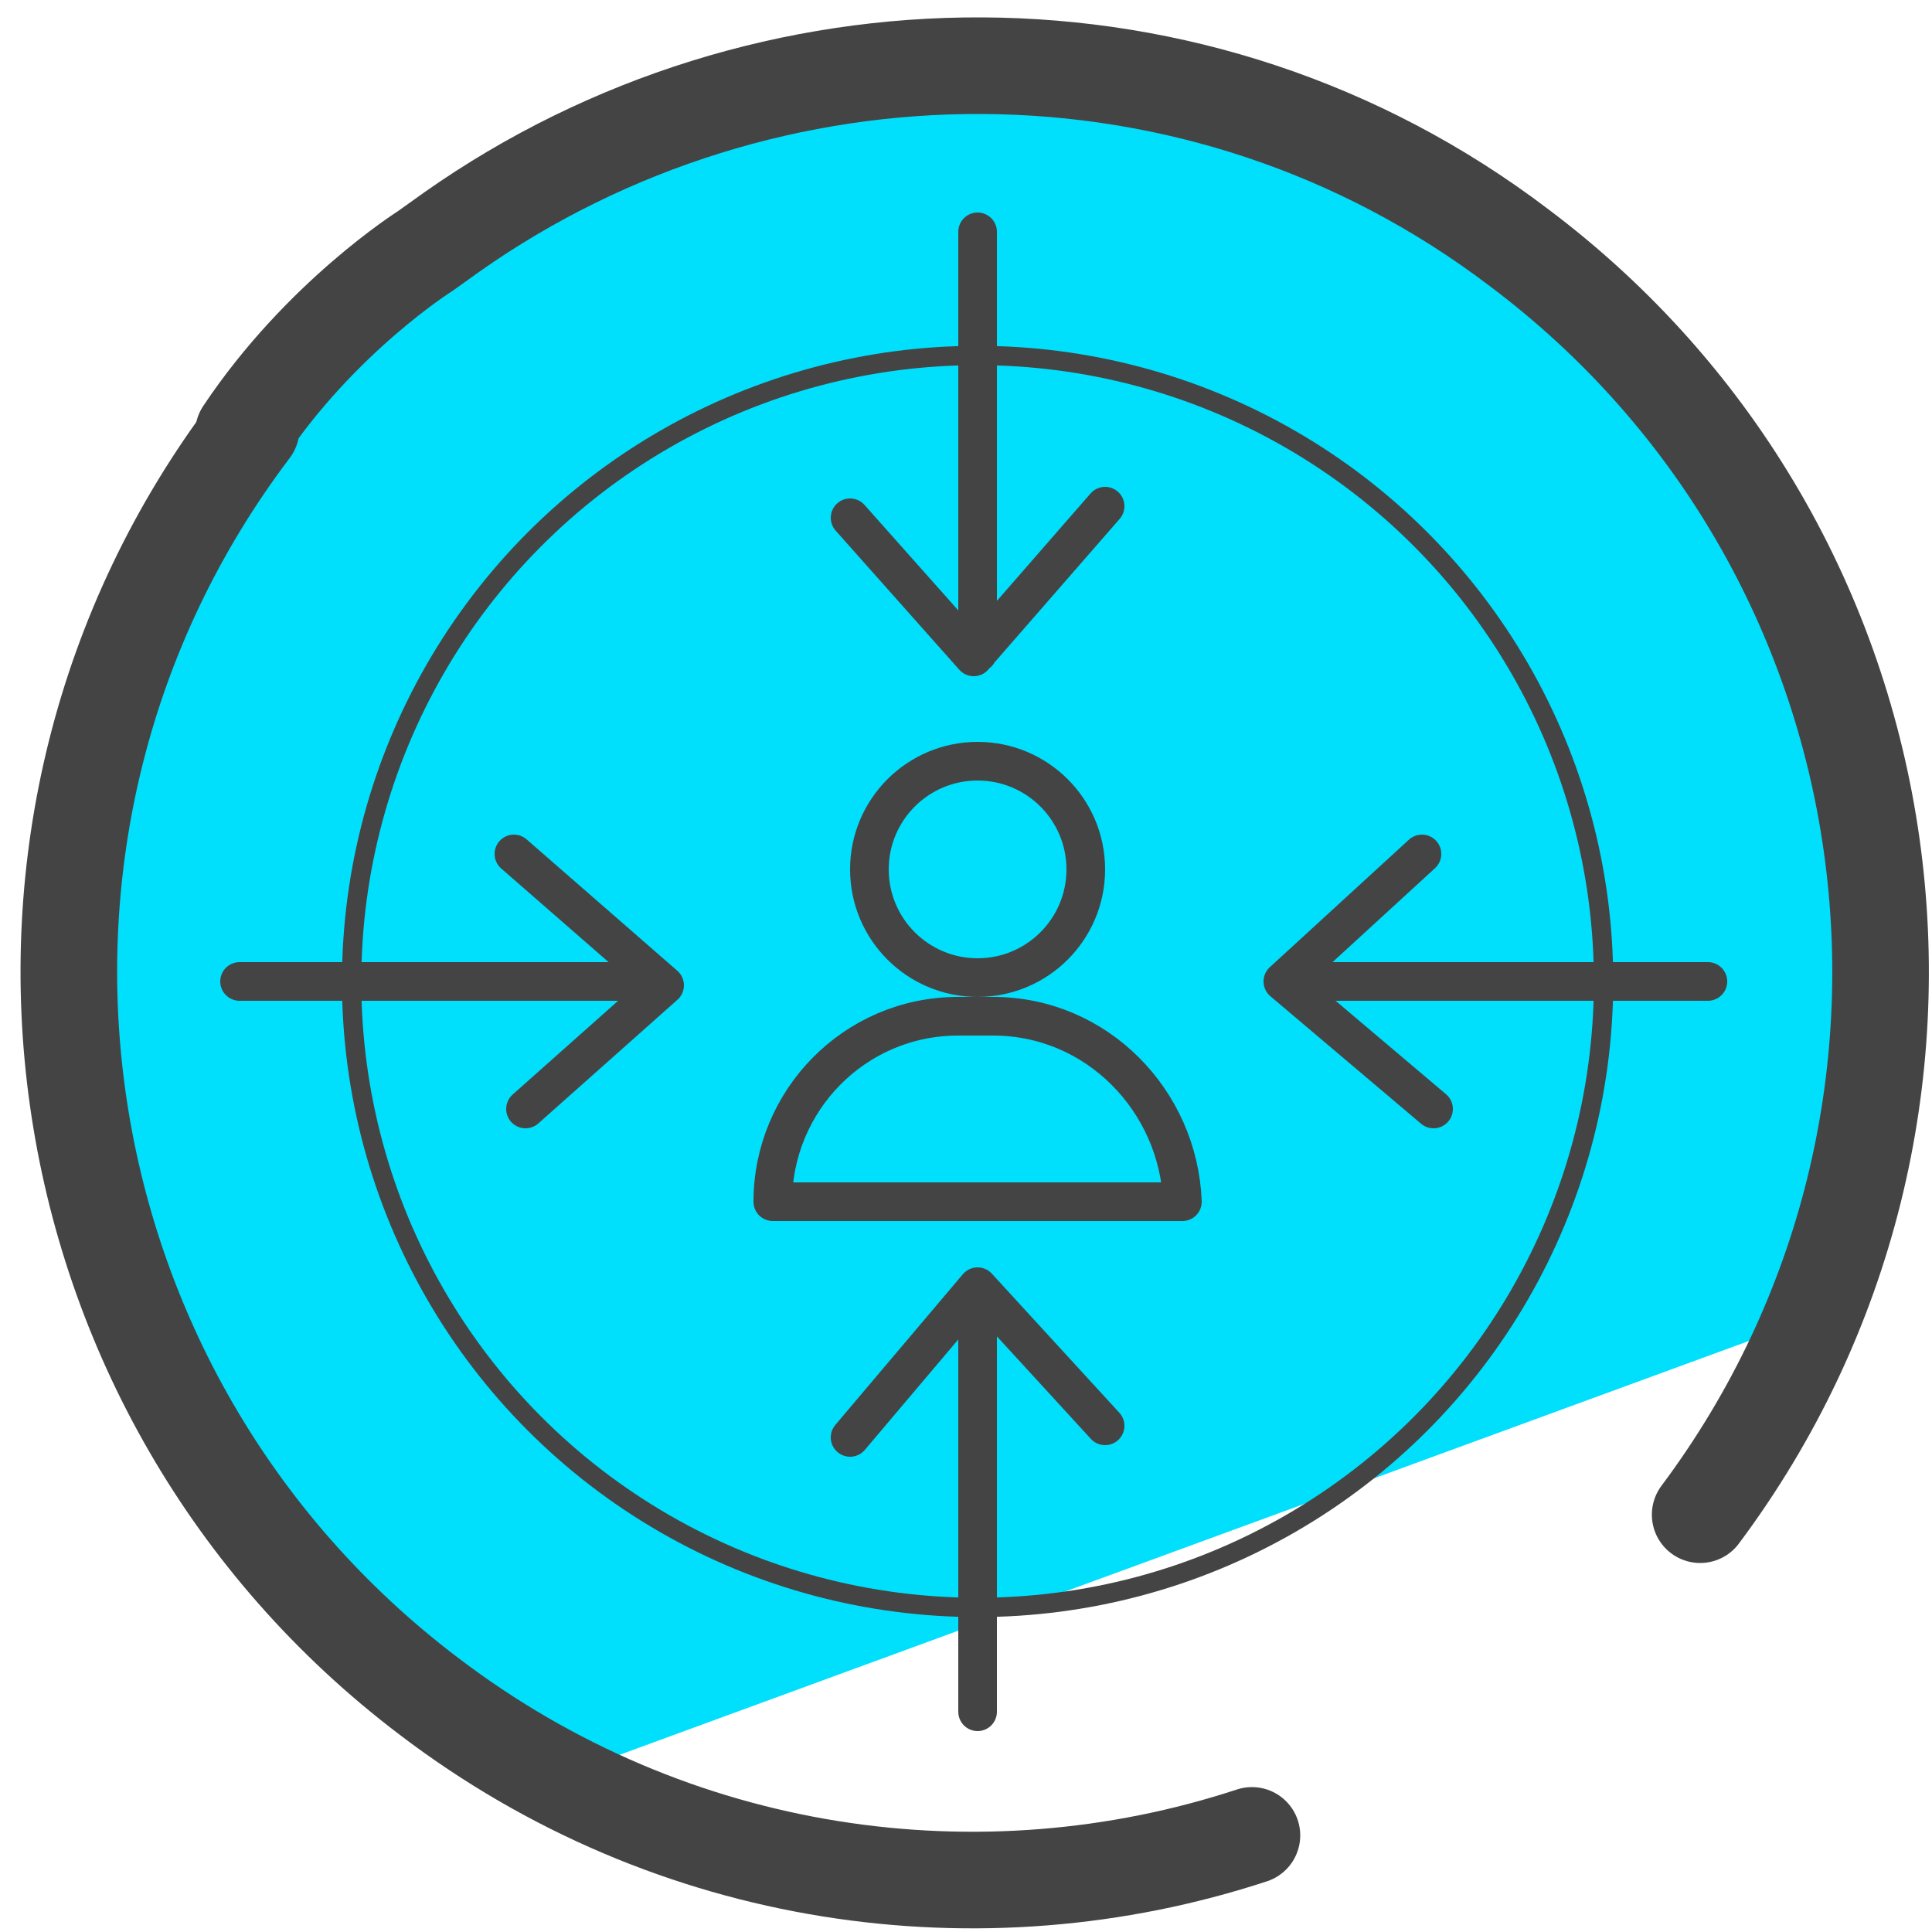
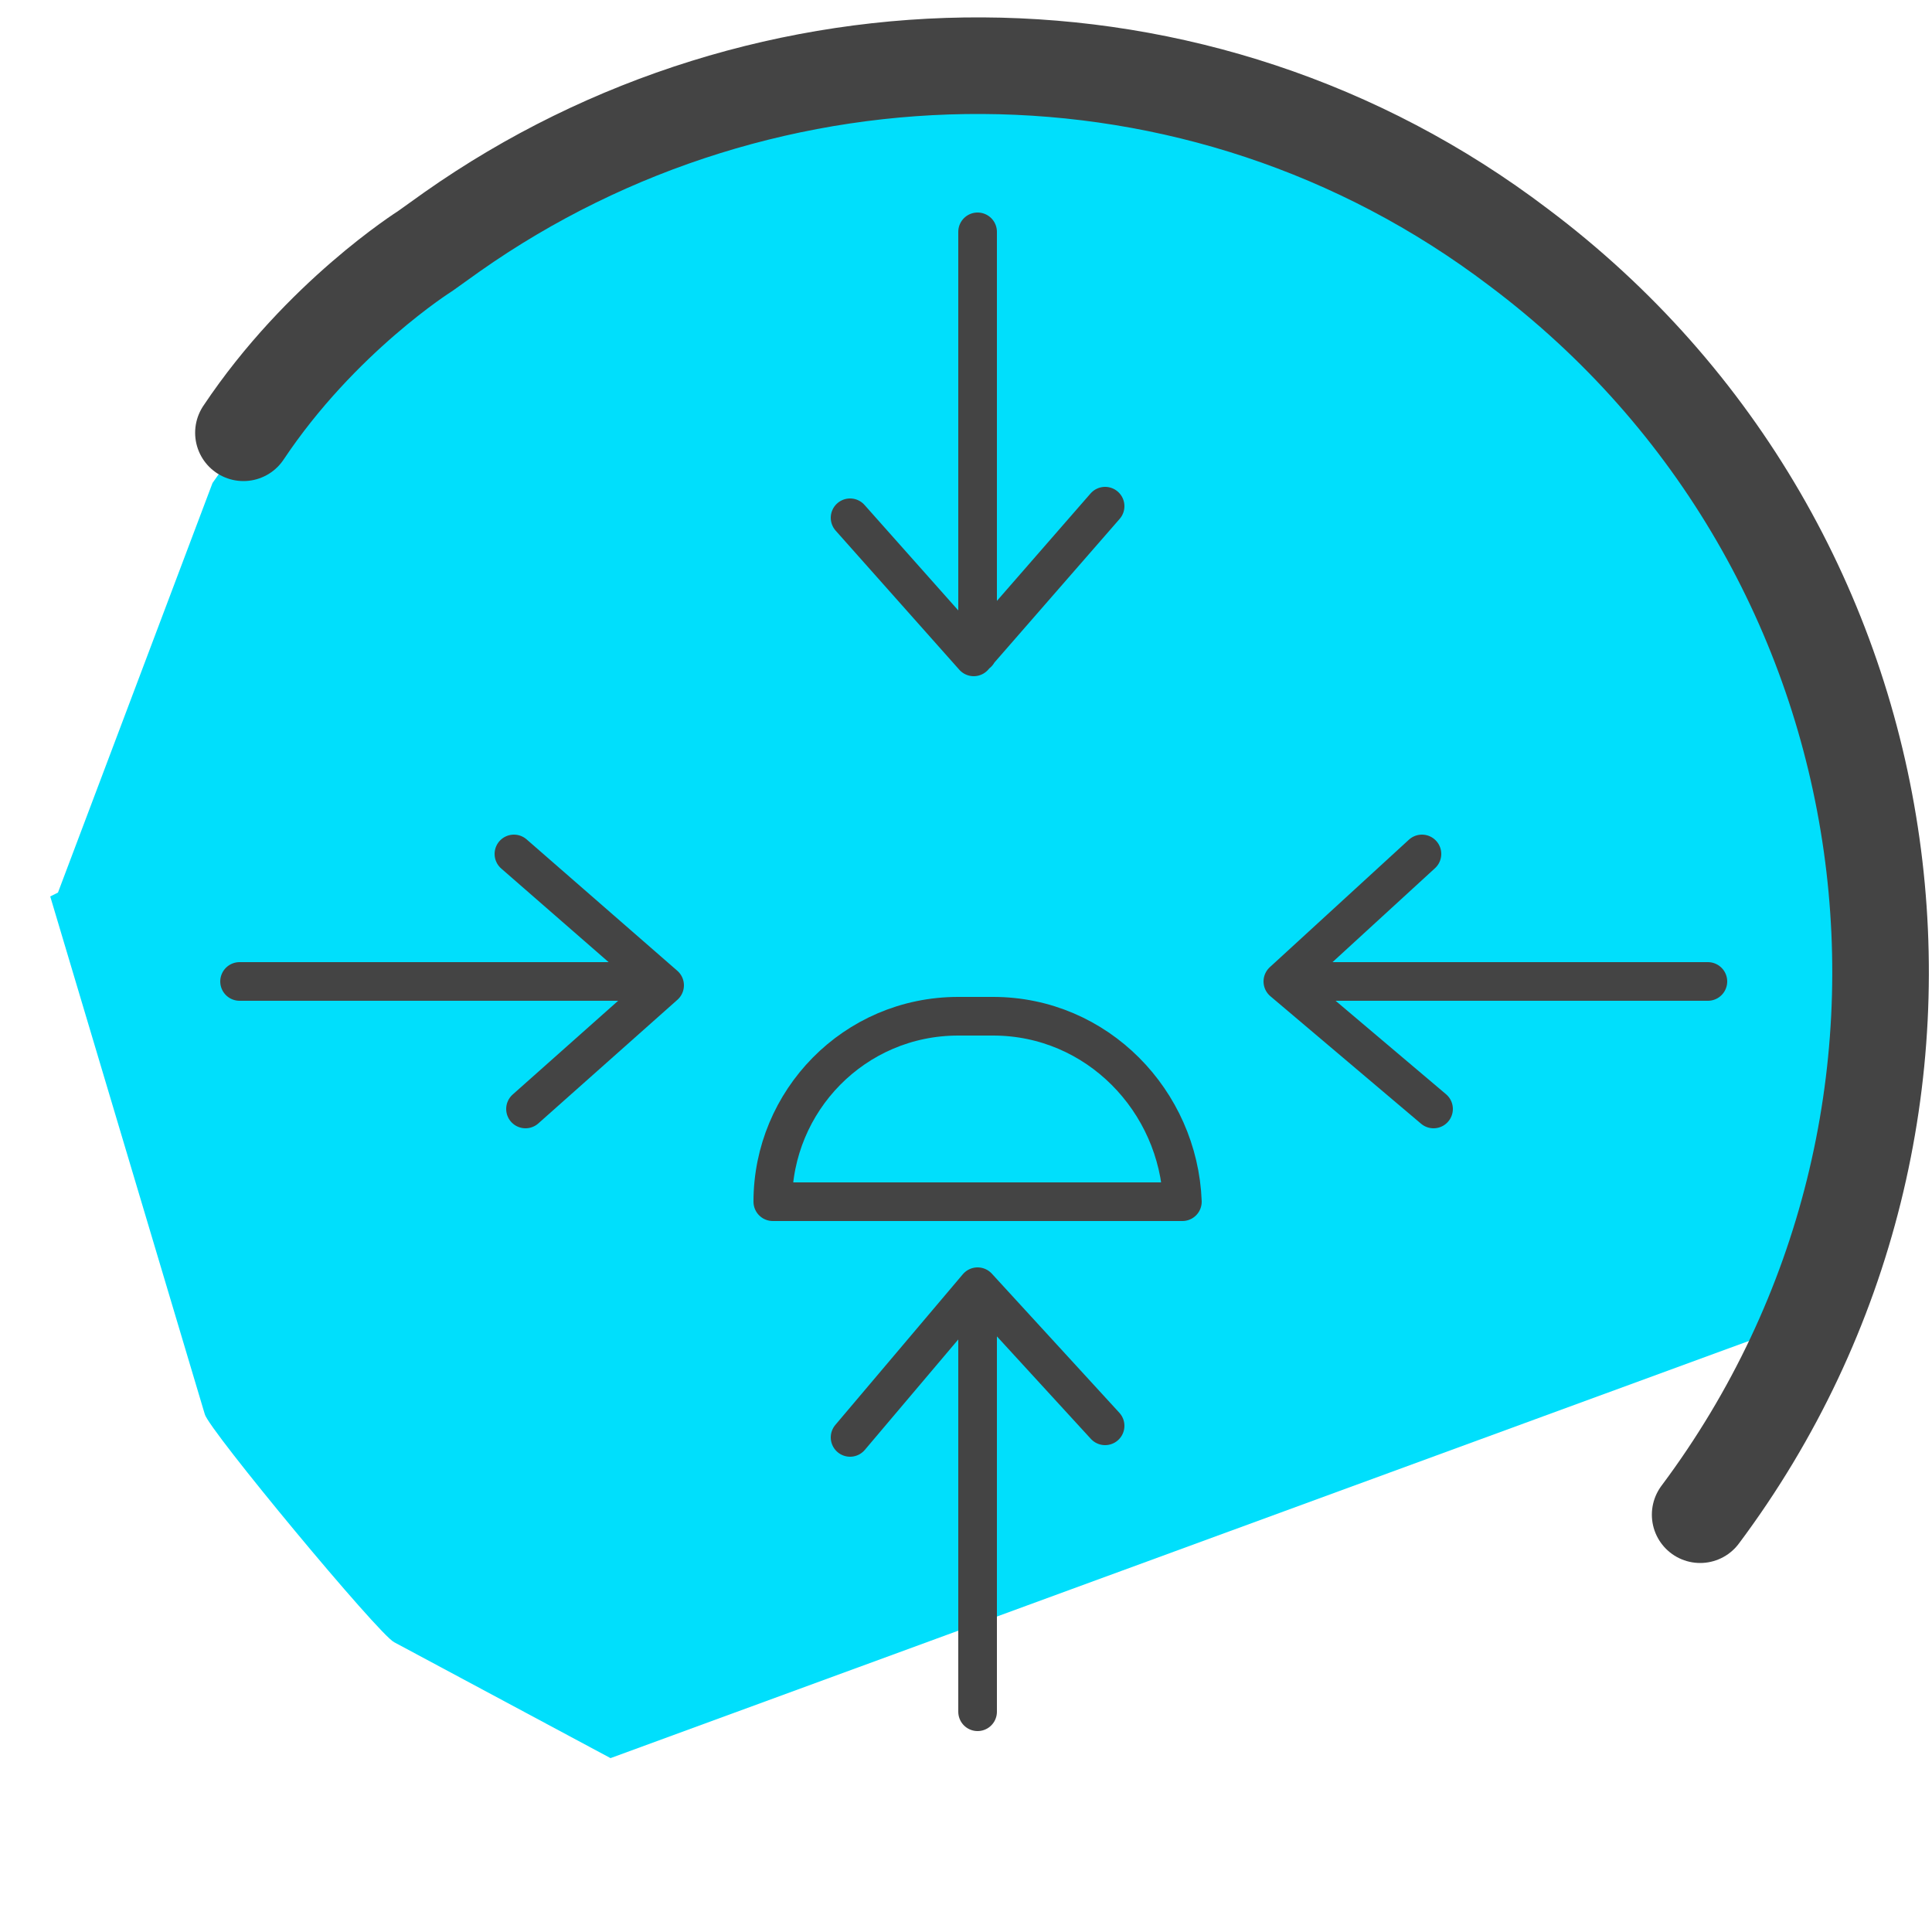
<svg xmlns="http://www.w3.org/2000/svg" id="Layer_1" x="0" y="0" version="1.1" viewBox="0 0 50 50" xml:space="preserve">
  <style>.st1{stroke-width:2.5}.st1,.st2{fill:none;stroke:#444;stroke-linecap:round;stroke-linejoin:round;stroke-miterlimit:10}</style>
  <path fill="#00dffc" d="M48.7 20.3c-.2-.8-2.7-7.5-3.2-8.1l-3-3.5-.2.1L34.7 3l-7.8-.7c-3.2 0-14.5.3-21.4 10.2l-4 10.6-.2.1 4 13.4c.1.4 4.5 5.7 4.9 5.9l5.6 3L48 33.7c.6-.4 1.7-8.6.7-13.4z" />
-   <path d="M32.4 47.5c-7 2.3-15 1.2-21.3-3.6C.8 36.1-1.3 21.4 6.5 11.1" class="st1" />
  <path d="M6.3 11.2c2-3 4.7-4.7 4.7-4.7l.7-.5C19.8.3 31 .1 39.3 6.4c10.4 7.8 12.4 22.5 4.7 32.8" class="st1" />
  <path d="M6.2 25.4H17m-3.7-3.3l3.9 3.4-3.6 3.2m30.6-3.3H33.4m3.7 3.3l-3.9-3.3 3.6-3.3M25.3 44.3V33.4M22 37.2l3.3-3.9 3.3 3.6M25.3 6v10.9m3.3-3.8L25.2 17 22 13.4" class="st2" />
-   <circle cx="25.3" cy="22.5" r="2.8" class="st2" />
  <path d="M25.7 26.3h-.9c-2.7 0-4.8 2.2-4.8 4.8h10.6c-.1-2.6-2.2-4.8-4.9-4.8z" class="st2" />
-   <circle cx="25.3" cy="25.4" r="16.2" fill="none" stroke="#444" stroke-linecap="round" stroke-linejoin="round" stroke-miterlimit="10" stroke-width=".5" />
</svg>